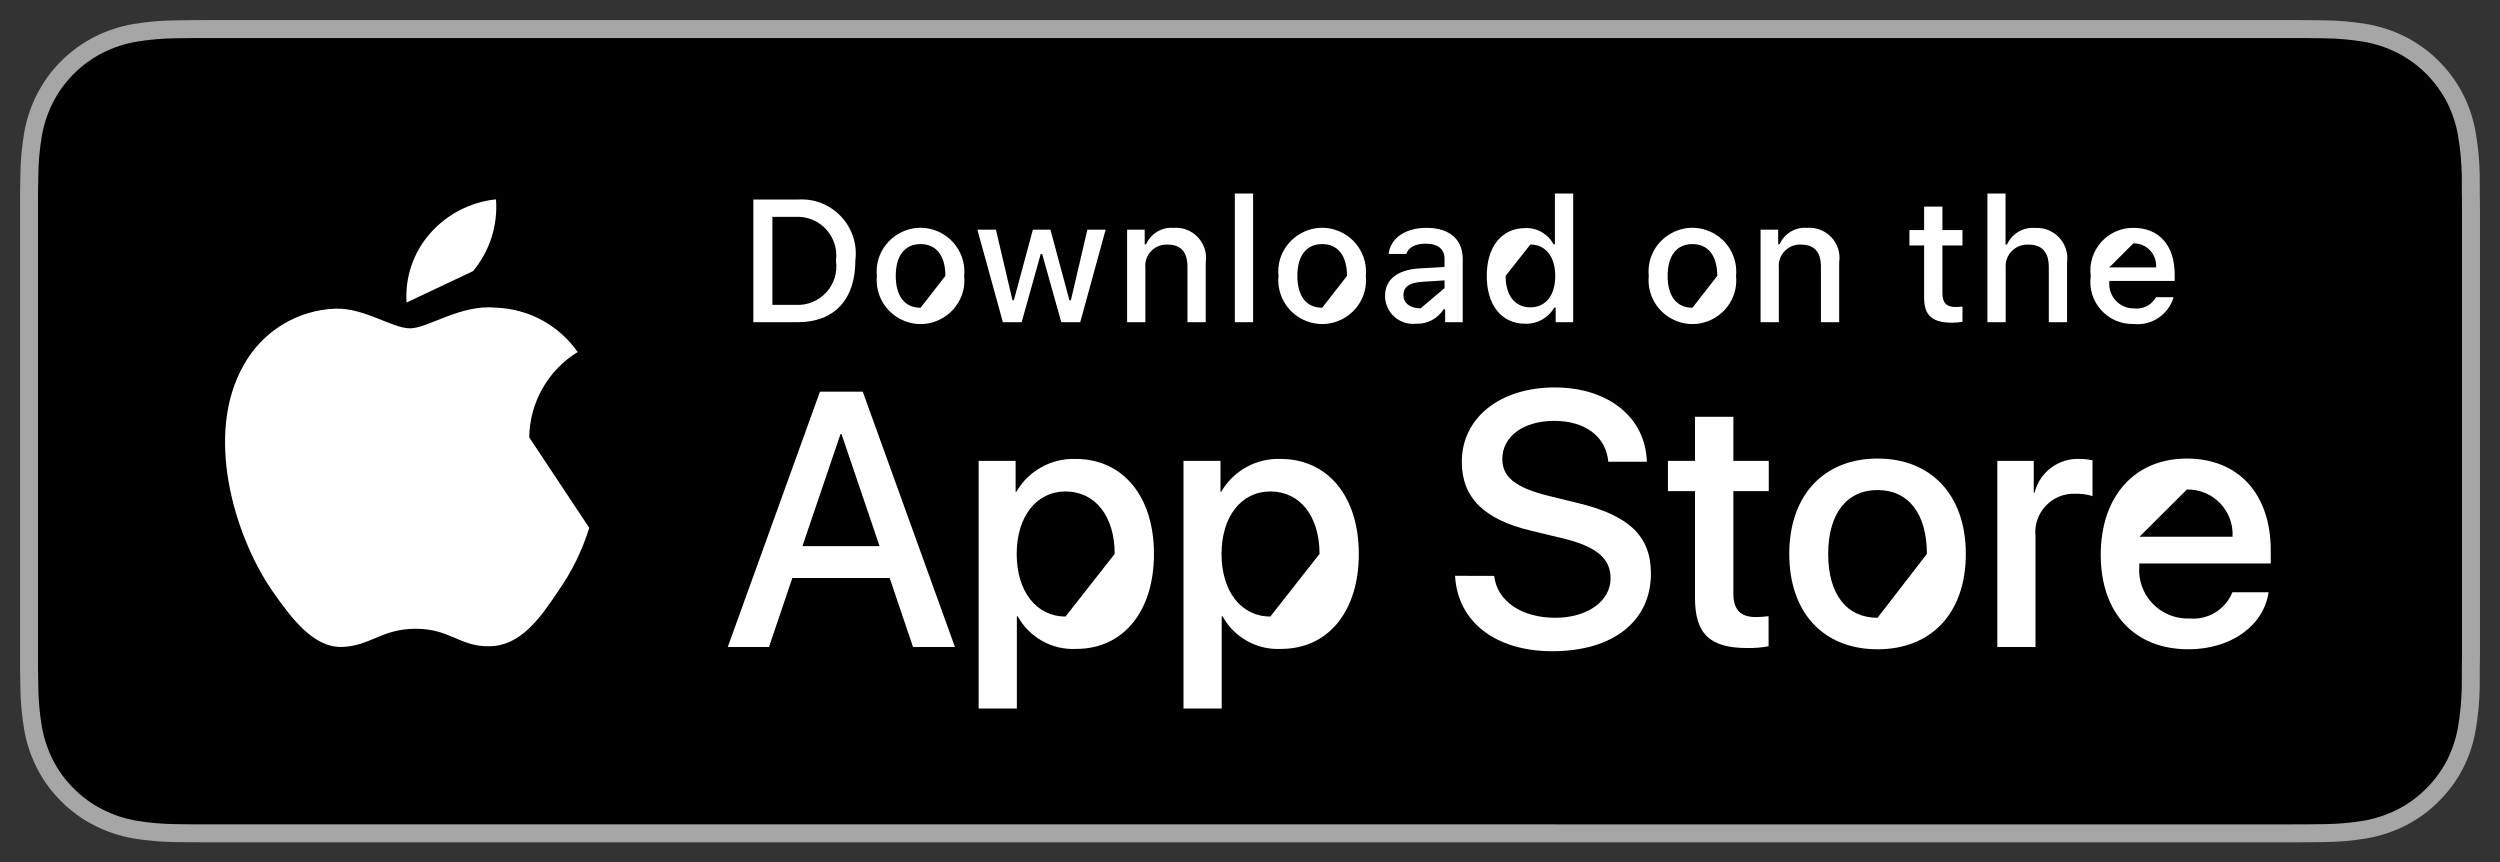
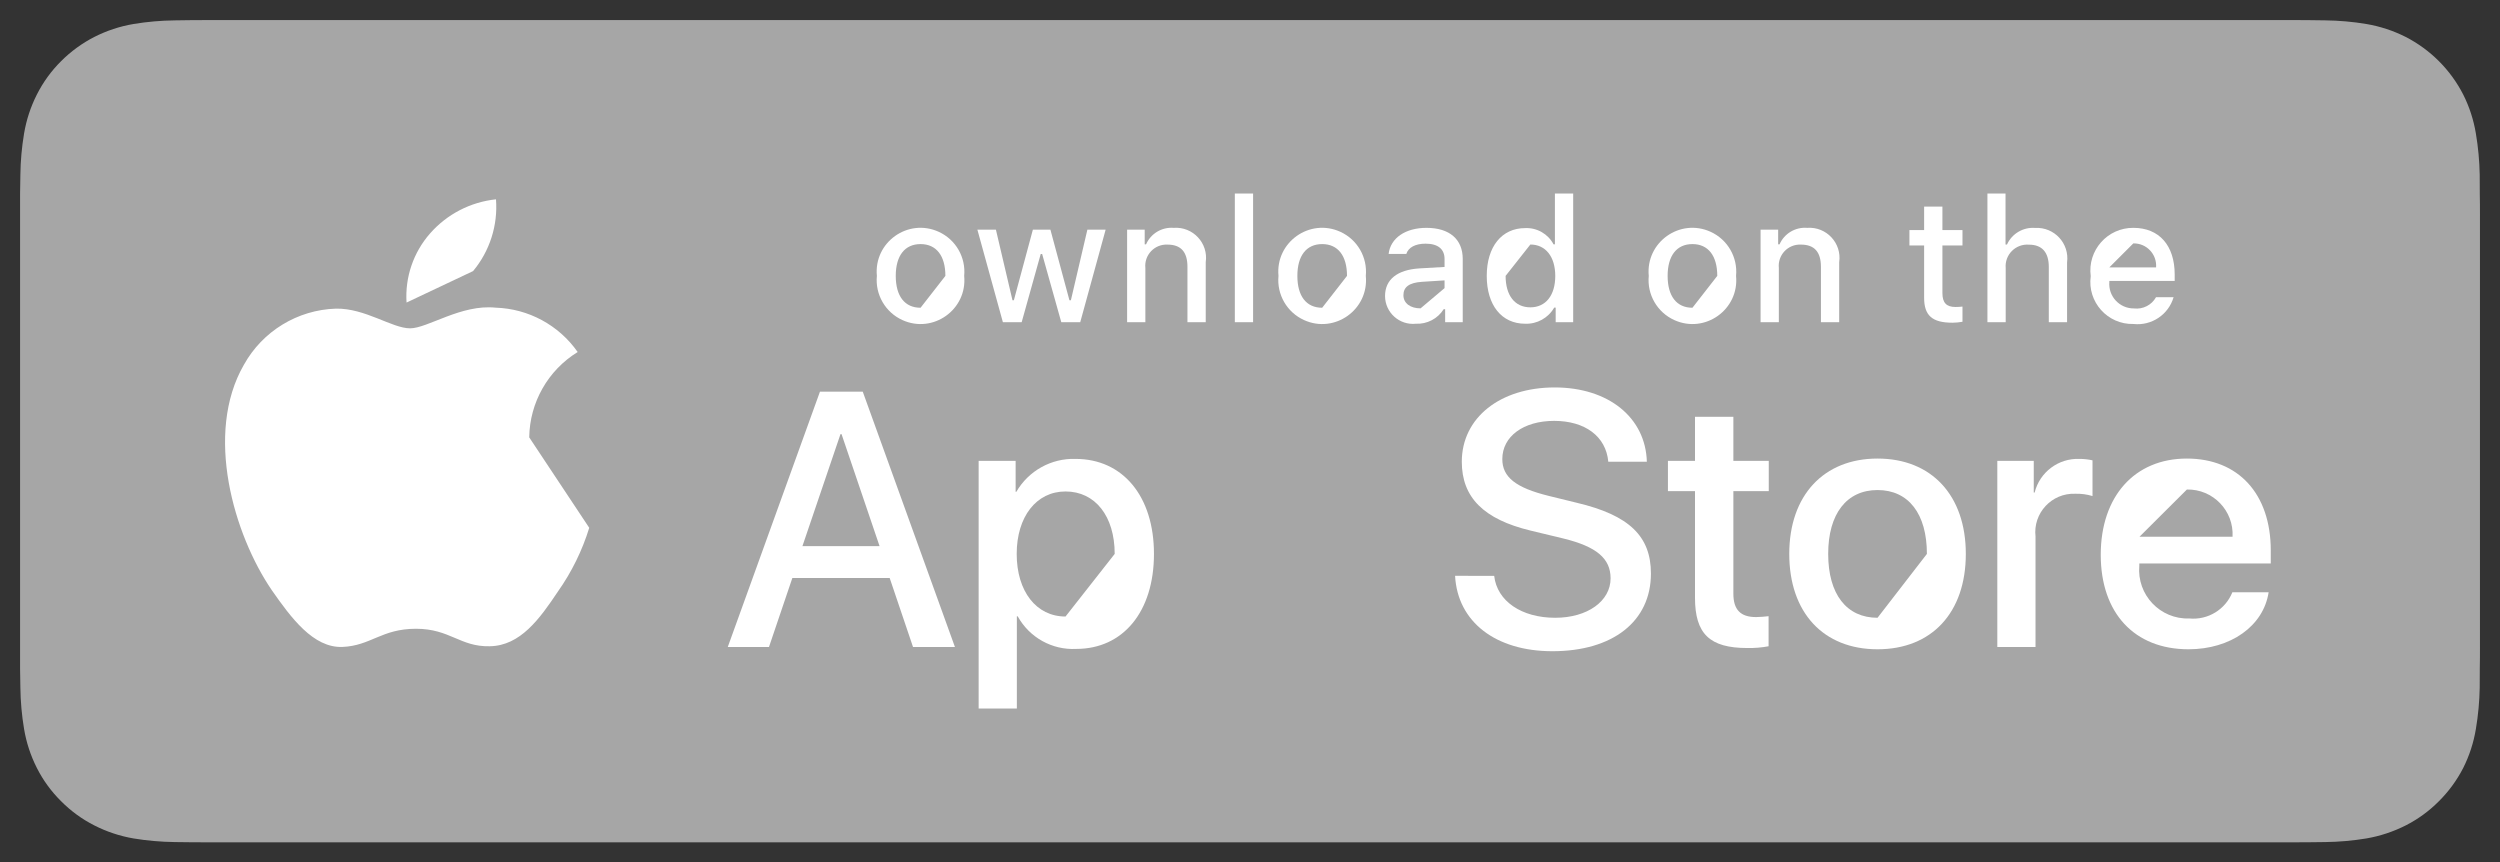
<svg xmlns="http://www.w3.org/2000/svg" viewBox="5907.029 5116.029 149.528 51.58" data-guides="{&quot;vertical&quot;:[],&quot;horizontal&quot;:[]}">
  <rect x="5907.029" y="5116.029" width="149.528" height="51.58" fill="#333333" stroke="none" />
  <path fill="rgb(166, 166, 166)" stroke="none" fill-opacity="1" stroke-width="1.2" stroke-opacity="1" id="tSvg8ba916beb4" title="Path 1" d="M 6043.641 5117.23 C 6002.412 5117.23 5961.182 5117.23 5919.953 5117.23C 5919.502 5117.23 5919.056 5117.23 5918.606 5117.232C 5918.23 5117.234 5917.857 5117.242 5917.477 5117.248C 5916.651 5117.257 5915.827 5117.33 5915.013 5117.465C 5914.199 5117.603 5913.412 5117.863 5912.676 5118.236C 5911.941 5118.612 5911.269 5119.101 5910.686 5119.685C 5910.099 5120.267 5909.61 5120.94 5909.237 5121.678C 5908.863 5122.414 5908.604 5123.204 5908.468 5124.018C 5908.332 5124.832 5908.258 5125.655 5908.248 5126.48C 5908.237 5126.857 5908.236 5127.235 5908.23 5127.612C 5908.23 5137.085 5908.23 5146.558 5908.23 5156.031C 5908.236 5156.413 5908.237 5156.783 5908.248 5157.165C 5908.258 5157.989 5908.332 5158.812 5908.468 5159.626C 5908.604 5160.441 5908.863 5161.231 5909.237 5161.967C 5909.609 5162.703 5910.099 5163.373 5910.686 5163.952C 5911.267 5164.539 5911.939 5165.028 5912.676 5165.401C 5913.412 5165.775 5914.199 5166.037 5915.013 5166.177C 5915.827 5166.311 5916.651 5166.383 5917.477 5166.394C 5917.857 5166.403 5918.23 5166.407 5918.606 5166.407C 5919.056 5166.41 5919.502 5166.41 5919.953 5166.41C 5961.182 5166.41 6002.412 5166.41 6043.641 5166.41C 6044.083 5166.41 6044.532 5166.41 6044.974 5166.407C 6045.349 5166.407 6045.733 5166.403 6046.107 5166.394C 6046.931 5166.384 6047.753 5166.311 6048.566 5166.177C 6049.383 5166.036 6050.173 5165.775 6050.913 5165.401C 6051.649 5165.028 6052.32 5164.538 6052.901 5163.952C 6053.486 5163.371 6053.977 5162.701 6054.354 5161.967C 6054.725 5161.23 6054.982 5160.44 6055.115 5159.626C 6055.252 5158.812 6055.328 5157.99 6055.343 5157.165C 6055.348 5156.783 6055.348 5156.413 6055.348 5156.031C 6055.358 5155.584 6055.358 5155.14 6055.358 5154.686C 6055.358 5146.109 6055.358 5137.532 6055.358 5128.954C 6055.358 5128.504 6055.358 5128.057 6055.348 5127.612C 6055.348 5127.235 6055.348 5126.857 6055.343 5126.48C 6055.328 5125.655 6055.252 5124.832 6055.115 5124.018C 6054.981 5123.204 6054.725 5122.415 6054.354 5121.678C 6053.595 5120.199 6052.391 5118.995 6050.913 5118.236C 6050.173 5117.863 6049.382 5117.604 6048.566 5117.465C 6047.753 5117.329 6046.931 5117.257 6046.107 5117.247C 6045.733 5117.241 6045.349 5117.234 6044.974 5117.232C 6044.532 5117.229 6044.083 5117.229 6043.641 5117.229" />
-   <path fill="rgb(0, 0, 0)" stroke="none" fill-opacity="1" stroke-width="1.2" stroke-opacity="1" id="tSvg1613e7b6ea9" title="Path 2" d="M 5918.612 5165.334 C 5918.238 5165.334 5917.872 5165.329 5917.501 5165.321C 5916.731 5165.311 5915.963 5165.244 5915.203 5165.12C 5914.494 5164.998 5913.807 5164.771 5913.166 5164.447C 5912.53 5164.125 5911.95 5163.703 5911.448 5163.197C 5910.939 5162.697 5910.515 5162.117 5910.193 5161.48C 5909.868 5160.839 5909.643 5160.152 5909.526 5159.442C 5909.399 5158.68 5909.331 5157.909 5909.321 5157.137C 5909.313 5156.878 5909.303 5156.014 5909.303 5156.014C 5909.303 5146.547 5909.303 5137.079 5909.303 5127.612C 5909.303 5127.612 5909.314 5126.762 5909.321 5126.512C 5909.33 5125.741 5909.398 5124.971 5909.524 5124.21C 5909.642 5123.499 5909.867 5122.81 5910.193 5122.167C 5910.513 5121.53 5910.935 5120.95 5911.441 5120.448C 5911.946 5119.941 5912.528 5119.517 5913.165 5119.191C 5913.805 5118.867 5914.49 5118.642 5915.198 5118.522C 5915.96 5118.397 5916.731 5118.33 5917.504 5118.32C 5917.874 5118.315 5918.243 5118.31 5918.613 5118.305C 5960.731 5118.305 6002.85 5118.305 6044.968 5118.305C 6045.342 5118.31 6045.716 5118.316 6046.091 5118.321C 6046.856 5118.33 6047.62 5118.397 6048.375 5118.521C 6049.09 5118.642 6049.782 5118.869 6050.43 5119.194C 6051.706 5119.852 6052.744 5120.892 6053.399 5122.17C 6053.719 5122.809 6053.941 5123.492 6054.057 5124.197C 6054.185 5124.964 6054.256 5125.74 6054.271 5126.517C 6054.274 5126.866 6054.274 5127.24 6054.274 5127.612C 6054.284 5128.073 6054.284 5128.512 6054.284 5128.954C 6054.284 5137.532 6054.284 5146.109 6054.284 5154.686C 6054.284 5155.133 6054.284 5155.569 6054.274 5156.008C 6054.274 5156.408 6054.274 5156.774 6054.27 5157.151C 6054.255 5157.915 6054.185 5158.677 6054.06 5159.43C 6053.945 5160.145 6053.721 5160.837 6053.396 5161.483C 6053.071 5162.113 6052.65 5162.688 6052.147 5163.187C 6051.645 5163.696 6051.064 5164.12 6050.426 5164.444C 6049.78 5164.771 6049.089 5164.999 6048.375 5165.12C 6047.615 5165.245 6046.847 5165.312 6046.077 5165.321C 6045.717 5165.329 6045.34 5165.334 6044.974 5165.334C 6044.53 5165.335 6044.085 5165.336 6043.641 5165.336" />
  <path fill="rgb(255, 255, 255)" stroke="none" fill-opacity="1" stroke-width="1.2" stroke-opacity="1" id="tSvg1945621a72b" title="Path 3" d="M 5938.683 5142.189 C 5938.71 5140.104 5939.803 5138.177 5941.58 5137.084C 5940.454 5135.476 5938.636 5134.493 5936.673 5134.431C 5934.609 5134.215 5932.607 5135.667 5931.555 5135.667C 5930.483 5135.667 5928.863 5134.453 5927.118 5134.489C 5924.823 5134.563 5922.735 5135.836 5921.619 5137.843C 5919.241 5141.96 5921.015 5148.01 5923.292 5151.338C 5924.432 5152.967 5925.764 5154.788 5927.507 5154.723C 5929.212 5154.653 5929.849 5153.636 5931.908 5153.636C 5933.947 5153.636 5934.545 5154.723 5936.323 5154.682C 5938.153 5154.652 5939.306 5153.045 5940.405 5151.4C 5941.224 5150.239 5941.854 5148.956 5942.272 5147.598" />
  <path fill="rgb(255, 255, 255)" stroke="none" fill-opacity="1" stroke-width="1.2" stroke-opacity="1" id="tSvg57dcc2740e" title="Path 4" d="M 5935.325 5132.243 C 5936.322 5131.045 5936.814 5129.506 5936.695 5127.951C 5935.17 5128.111 5933.762 5128.84 5932.751 5129.992C 5931.752 5131.128 5931.247 5132.615 5931.345 5134.125" />
  <path fill="rgb(255, 255, 255)" stroke="none" fill-opacity="1" stroke-width="1.2" stroke-opacity="1" id="tSvg12073a38af1" title="Path 5" d="M 5960.241 5150.598 C 5958.301 5150.598 5956.361 5150.598 5954.421 5150.598C 5953.955 5151.974 5953.489 5153.349 5953.023 5154.725C 5952.202 5154.725 5951.38 5154.725 5950.558 5154.725C 5952.396 5149.635 5954.233 5144.546 5956.071 5139.457C 5956.924 5139.457 5957.778 5139.457 5958.632 5139.457C 5960.469 5144.546 5962.306 5149.635 5964.144 5154.725C 5963.308 5154.725 5962.473 5154.725 5961.637 5154.725C 5961.171 5153.349 5960.706 5151.974 5960.241 5150.598ZM 5955.023 5148.694 C 5956.561 5148.694 5958.099 5148.694 5959.637 5148.694C 5958.879 5146.461 5958.12 5144.229 5957.363 5141.996C 5957.341 5141.996 5957.32 5141.996 5957.299 5141.996" />
  <path fill="rgb(255, 255, 255)" stroke="none" fill-opacity="1" stroke-width="1.2" stroke-opacity="1" id="tSvg836486388a" title="Path 6" d="M 5976.049 5149.159 C 5976.049 5152.619 5974.197 5154.841 5971.403 5154.841C 5969.959 5154.917 5968.599 5154.16 5967.901 5152.894C 5967.883 5152.894 5967.866 5152.894 5967.848 5152.894C 5967.848 5154.731 5967.848 5156.569 5967.848 5158.407C 5967.086 5158.407 5966.325 5158.407 5965.563 5158.407C 5965.563 5153.469 5965.563 5148.531 5965.563 5143.593C 5966.3 5143.593 5967.038 5143.593 5967.775 5143.593C 5967.775 5144.21 5967.775 5144.827 5967.775 5145.445C 5967.789 5145.445 5967.803 5145.445 5967.817 5145.445C 5968.546 5144.186 5969.908 5143.43 5971.361 5143.477C 5974.186 5143.477 5976.049 5145.71 5976.049 5149.159ZM 5973.7 5149.159 C 5973.7 5146.906 5972.536 5145.424 5970.759 5145.424C 5969.013 5145.424 5967.839 5146.937 5967.839 5149.159C 5967.839 5151.402 5969.013 5152.904 5970.759 5152.904" />
-   <path fill="rgb(255, 255, 255)" stroke="none" fill-opacity="1" stroke-width="1.2" stroke-opacity="1" id="tSvg1393cfa23b2" title="Path 7" d="M 5988.301 5149.159 C 5988.301 5152.619 5986.449 5154.841 5983.655 5154.841C 5982.211 5154.917 5980.851 5154.16 5980.153 5152.894C 5980.135 5152.894 5980.117 5152.894 5980.1 5152.894C 5980.1 5154.731 5980.1 5156.569 5980.1 5158.407C 5979.338 5158.407 5978.577 5158.407 5977.815 5158.407C 5977.815 5153.469 5977.815 5148.531 5977.815 5143.593C 5978.552 5143.593 5979.289 5143.593 5980.027 5143.593C 5980.027 5144.21 5980.027 5144.827 5980.027 5145.445C 5980.041 5145.445 5980.055 5145.445 5980.069 5145.445C 5980.798 5144.186 5982.159 5143.43 5983.613 5143.477C 5986.438 5143.477 5988.301 5145.71 5988.301 5149.159ZM 5985.952 5149.159 C 5985.952 5146.906 5984.787 5145.424 5983.01 5145.424C 5981.265 5145.424 5980.09 5146.937 5980.09 5149.159C 5980.09 5151.402 5981.265 5152.904 5983.01 5152.904" />
  <path fill="rgb(255, 255, 255)" stroke="none" fill-opacity="1" stroke-width="1.2" stroke-opacity="1" id="tSvgc36061266c" title="Path 8" d="M 5996.398 5150.471 C 5996.567 5151.985 5998.038 5152.979 6000.048 5152.979C 6001.974 5152.979 6003.36 5151.985 6003.36 5150.62C 6003.36 5149.434 6002.524 5148.725 6000.545 5148.239C 5999.886 5148.08 5999.226 5147.921 5998.567 5147.762C 5995.763 5147.085 5994.461 5145.774 5994.461 5143.646C 5994.461 5141.012 5996.757 5139.202 6000.017 5139.202C 6003.243 5139.202 6005.455 5141.012 6005.529 5143.646C 6004.761 5143.646 6003.992 5143.646 6003.223 5143.646C 6003.085 5142.122 6001.825 5141.202 5999.985 5141.202C 5998.144 5141.202 5996.884 5142.133 5996.884 5143.487C 5996.884 5144.567 5997.689 5145.202 5999.657 5145.688C 6000.217 5145.826 6000.778 5145.964 6001.339 5146.101C 6004.472 5146.842 6005.773 5148.1 6005.773 5150.334C 6005.773 5153.19 6003.498 5154.979 5999.879 5154.979C 5996.493 5154.979 5994.207 5153.232 5994.059 5150.47" />
  <path fill="rgb(255, 255, 255)" stroke="none" fill-opacity="1" stroke-width="1.2" stroke-opacity="1" id="tSvg67d73e9bcf" title="Path 9" d="M 6010.704 5140.959 C 6010.704 5141.837 6010.704 5142.715 6010.704 5143.593C 6011.41 5143.593 6012.116 5143.593 6012.821 5143.593C 6012.821 5144.196 6012.821 5144.799 6012.821 5145.403C 6012.116 5145.403 6011.41 5145.403 6010.704 5145.403C 6010.704 5147.448 6010.704 5149.494 6010.704 5151.539C 6010.704 5152.493 6011.128 5152.937 6012.059 5152.937C 6012.31 5152.932 6012.561 5152.915 6012.81 5152.884C 6012.81 5153.484 6012.81 5154.083 6012.81 5154.683C 6012.392 5154.761 6011.967 5154.796 6011.541 5154.788C 6009.288 5154.788 6008.409 5153.942 6008.409 5151.783C 6008.409 5149.656 6008.409 5147.529 6008.409 5145.403C 6007.869 5145.403 6007.33 5145.403 6006.79 5145.403C 6006.79 5144.799 6006.79 5144.196 6006.79 5143.593C 6007.33 5143.593 6007.869 5143.593 6008.409 5143.593C 6008.409 5142.715 6008.409 5141.837 6008.409 5140.959" />
  <path fill="rgb(255, 255, 255)" stroke="none" fill-opacity="1" stroke-width="1.2" stroke-opacity="1" id="tSvg9cfdcc5a4e" title="Path 10" d="M 6014.047 5149.159 C 6014.047 5145.657 6016.11 5143.456 6019.327 5143.456C 6022.554 5143.456 6024.607 5145.657 6024.607 5149.159C 6024.607 5152.672 6022.565 5154.863 6019.327 5154.863C 6016.089 5154.863 6014.047 5152.672 6014.047 5149.159ZM 6022.279 5149.159 C 6022.279 5146.757 6021.178 5145.339 6019.327 5145.339C 6017.475 5145.339 6016.375 5146.768 6016.375 5149.159C 6016.375 5151.572 6017.475 5152.979 6019.327 5152.979" />
  <path fill="rgb(255, 255, 255)" stroke="none" fill-opacity="1" stroke-width="1.2" stroke-opacity="1" id="tSvg2a4364b8ad" title="Path 11" d="M 6026.491 5143.593 C 6027.217 5143.593 6027.944 5143.593 6028.67 5143.593C 6028.67 5144.225 6028.67 5144.856 6028.67 5145.488C 6028.688 5145.488 6028.706 5145.488 6028.723 5145.488C 6029.027 5144.268 6030.145 5143.429 6031.401 5143.477C 6031.664 5143.476 6031.927 5143.504 6032.184 5143.562C 6032.184 5144.274 6032.184 5144.987 6032.184 5145.699C 6031.851 5145.597 6031.504 5145.551 6031.157 5145.561C 6029.746 5145.504 6028.616 5146.719 6028.776 5148.122C 6028.776 5150.323 6028.776 5152.524 6028.776 5154.725C 6028.014 5154.725 6027.253 5154.725 6026.491 5154.725" />
  <path fill="rgb(255, 255, 255)" stroke="none" fill-opacity="1" stroke-width="1.2" stroke-opacity="1" id="tSvg151e538beb5" title="Path 12" d="M 6042.718 5151.455 C 6042.411 5153.476 6040.443 5154.863 6037.925 5154.863C 6034.687 5154.863 6032.677 5152.693 6032.677 5149.212C 6032.677 5145.721 6034.698 5143.456 6037.829 5143.456C 6040.909 5143.456 6042.846 5145.572 6042.846 5148.947C 6042.846 5149.208 6042.846 5149.469 6042.846 5149.73C 6040.225 5149.73 6037.604 5149.73 6034.984 5149.73C 6034.984 5149.776 6034.984 5149.822 6034.984 5149.868C 6034.83 5151.606 6036.234 5153.085 6037.978 5153.021C 6039.087 5153.125 6040.132 5152.488 6040.549 5151.455C 6041.272 5151.455 6041.995 5151.455 6042.718 5151.455ZM 6034.994 5148.133 C 6036.849 5148.133 6038.704 5148.133 6040.56 5148.133C 6040.646 5146.576 6039.389 5145.274 6037.829 5145.308" />
-   <path fill="rgb(255, 255, 255)" stroke="none" fill-opacity="1" stroke-width="1.2" stroke-opacity="1" id="tSvg1591b8b00d3" title="Path 13" d="M 5954.737 5127.964 C 5956.78 5127.818 5958.447 5129.577 5958.189 5131.61C 5958.189 5133.953 5956.922 5135.301 5954.737 5135.301C 5953.854 5135.301 5952.97 5135.301 5952.087 5135.301C 5952.087 5132.855 5952.087 5130.41 5952.087 5127.964C 5952.97 5127.964 5953.854 5127.964 5954.737 5127.964ZM 5953.227 5134.263 C 5953.688 5134.263 5954.149 5134.263 5954.61 5134.263C 5956.071 5134.35 5957.243 5133.072 5957.029 5131.625C 5957.227 5130.184 5956.062 5128.921 5954.61 5129.001C 5954.149 5129.001 5953.688 5129.001 5953.227 5129.001" />
  <path fill="rgb(255, 255, 255)" stroke="none" fill-opacity="1" stroke-width="1.2" stroke-opacity="1" id="tSvg50eded33fa" title="Path 14" d="M 5959.476 5132.53 C 5959.284 5130.52 5961.34 5129.056 5963.176 5129.894C 5964.194 5130.359 5964.805 5131.417 5964.698 5132.53C 5964.894 5134.54 5962.84 5136.008 5961.002 5135.172C 5959.981 5134.708 5959.368 5133.646 5959.476 5132.53ZM 5963.574 5132.53 C 5963.574 5131.33 5963.035 5130.628 5962.089 5130.628C 5961.139 5130.628 5960.605 5131.33 5960.605 5132.53C 5960.605 5133.74 5961.139 5134.436 5962.089 5134.436" />
  <path fill="rgb(255, 255, 255)" stroke="none" fill-opacity="1" stroke-width="1.2" stroke-opacity="1" id="tSvg5d5ef8fd08" title="Path 15" d="M 5971.639 5135.301 C 5971.261 5135.301 5970.884 5135.301 5970.506 5135.301C 5970.124 5133.941 5969.743 5132.582 5969.362 5131.223C 5969.333 5131.223 5969.304 5131.223 5969.275 5131.223C 5968.895 5132.582 5968.515 5133.941 5968.136 5135.301C 5967.761 5135.301 5967.387 5135.301 5967.013 5135.301C 5966.504 5133.455 5965.996 5131.61 5965.487 5129.764C 5965.856 5129.764 5966.226 5129.764 5966.595 5129.764C 5966.926 5131.172 5967.256 5132.581 5967.587 5133.989C 5967.614 5133.989 5967.641 5133.989 5967.669 5133.989C 5968.048 5132.581 5968.427 5131.172 5968.807 5129.764C 5969.156 5129.764 5969.506 5129.764 5969.855 5129.764C 5970.234 5131.172 5970.614 5132.581 5970.993 5133.989C 5971.022 5133.989 5971.051 5133.989 5971.08 5133.989C 5971.409 5132.581 5971.738 5131.172 5972.067 5129.764C 5972.431 5129.764 5972.795 5129.764 5973.159 5129.764" />
  <path fill="rgb(255, 255, 255)" stroke="none" fill-opacity="1" stroke-width="1.2" stroke-opacity="1" id="tSvg151f1f129e9" title="Path 16" d="M 5974.443 5129.764 C 5974.793 5129.764 5975.144 5129.764 5975.495 5129.764C 5975.495 5130.057 5975.495 5130.35 5975.495 5130.644C 5975.522 5130.644 5975.549 5130.644 5975.576 5130.644C 5975.86 5129.996 5976.524 5129.6 5977.229 5129.657C 5978.38 5129.571 5979.314 5130.574 5979.145 5131.716C 5979.145 5132.911 5979.145 5134.106 5979.145 5135.3C 5978.781 5135.3 5978.416 5135.3 5978.052 5135.3C 5978.052 5134.197 5978.052 5133.094 5978.052 5131.991C 5978.052 5131.101 5977.665 5130.659 5976.857 5130.659C 5976.08 5130.622 5975.453 5131.288 5975.535 5132.062C 5975.535 5133.141 5975.535 5134.221 5975.535 5135.301C 5975.171 5135.301 5974.807 5135.301 5974.443 5135.301" />
  <path fill="rgb(255, 255, 255)" stroke="none" fill-opacity="1" stroke-width="1.2" stroke-opacity="1" id="tSvg2c4704a987" title="Path 17" d="M 5980.886 5127.603 C 5981.25 5127.603 5981.614 5127.603 5981.978 5127.603C 5981.978 5130.169 5981.978 5132.735 5981.978 5135.3C 5981.614 5135.3 5981.25 5135.3 5980.886 5135.3" />
  <path fill="rgb(255, 255, 255)" stroke="none" fill-opacity="1" stroke-width="1.2" stroke-opacity="1" id="tSvg161b07888bc" title="Path 18" d="M 5983.497 5132.53 C 5983.305 5130.52 5985.361 5129.056 5987.198 5129.894C 5988.215 5130.359 5988.826 5131.417 5988.72 5132.53C 5988.915 5134.54 5986.861 5136.008 5985.023 5135.172C 5984.002 5134.708 5983.389 5133.646 5983.497 5132.53ZM 5987.595 5132.53 C 5987.595 5131.33 5987.056 5130.628 5986.11 5130.628C 5985.16 5130.628 5984.626 5131.33 5984.626 5132.53C 5984.626 5133.74 5985.16 5134.436 5986.11 5134.436" />
  <path fill="rgb(255, 255, 255)" stroke="none" fill-opacity="1" stroke-width="1.2" stroke-opacity="1" id="tSvg13e0202b66b" title="Path 19" d="M 5989.87 5133.735 C 5989.87 5132.738 5990.612 5132.164 5991.929 5132.082C 5992.429 5132.053 5992.929 5132.024 5993.429 5131.996C 5993.429 5131.836 5993.429 5131.677 5993.429 5131.518C 5993.429 5130.933 5993.042 5130.603 5992.295 5130.603C 5991.685 5130.603 5991.263 5130.827 5991.142 5131.218C 5990.789 5131.218 5990.436 5131.218 5990.084 5131.218C 5990.195 5130.267 5991.09 5129.657 5992.346 5129.657C 5993.734 5129.657 5994.517 5130.348 5994.517 5131.518C 5994.517 5132.779 5994.517 5134.04 5994.517 5135.301C 5994.166 5135.301 5993.815 5135.301 5993.465 5135.301C 5993.465 5135.041 5993.465 5134.782 5993.465 5134.522C 5993.436 5134.522 5993.407 5134.522 5993.378 5134.522C 5993.021 5135.091 5992.386 5135.423 5991.715 5135.392C 5990.731 5135.494 5989.874 5134.724 5989.87 5133.735ZM 5993.429 5133.262 C 5993.429 5133.108 5993.429 5132.953 5993.429 5132.799C 5992.978 5132.828 5992.528 5132.857 5992.077 5132.885C 5991.314 5132.936 5990.969 5133.196 5990.969 5133.684C 5990.969 5134.182 5991.401 5134.472 5991.995 5134.472" />
  <path fill="rgb(255, 255, 255)" stroke="none" fill-opacity="1" stroke-width="1.2" stroke-opacity="1" id="tSvg94a8ea7133" title="Path 20" d="M 5995.953 5132.53 C 5995.953 5130.781 5996.852 5129.672 5998.251 5129.672C 5998.957 5129.64 5999.619 5130.018 5999.949 5130.644C 5999.976 5130.644 6000.003 5130.644 6000.03 5130.644C 6000.03 5129.63 6000.03 5128.616 6000.03 5127.603C 6000.394 5127.603 6000.759 5127.603 6001.123 5127.603C 6001.123 5130.169 6001.123 5132.735 6001.123 5135.3C 6000.774 5135.3 6000.425 5135.3 6000.076 5135.3C 6000.076 5135.009 6000.076 5134.717 6000.076 5134.426C 6000.047 5134.426 6000.018 5134.426 5999.989 5134.426C 5999.635 5135.046 5998.965 5135.418 5998.251 5135.392C 5996.842 5135.392 5995.953 5134.284 5995.953 5132.53ZM 5997.081 5132.53 C 5997.081 5133.704 5997.635 5134.411 5998.561 5134.411C 5999.482 5134.411 6000.051 5133.694 6000.051 5132.535C 6000.051 5131.381 5999.475 5130.654 5998.561 5130.654" />
  <path fill="rgb(255, 255, 255)" stroke="none" fill-opacity="1" stroke-width="1.2" stroke-opacity="1" id="tSvg149b1b639d7" title="Path 21" d="M 6005.643 5132.53 C 6005.451 5130.52 6007.507 5129.056 6009.344 5129.894C 6010.361 5130.359 6010.972 5131.417 6010.865 5132.53C 6011.061 5134.54 6009.007 5136.008 6007.169 5135.172C 6006.148 5134.708 6005.535 5133.646 6005.643 5132.53ZM 6009.741 5132.53 C 6009.741 5131.33 6009.202 5130.628 6008.256 5130.628C 6007.306 5130.628 6006.772 5131.33 6006.772 5132.53C 6006.772 5133.74 6007.306 5134.436 6008.256 5134.436" />
  <path fill="rgb(255, 255, 255)" stroke="none" fill-opacity="1" stroke-width="1.2" stroke-opacity="1" id="tSvg17dd9cdf8b8" title="Path 22" d="M 6012.331 5129.764 C 6012.682 5129.764 6013.033 5129.764 6013.383 5129.764C 6013.383 5130.057 6013.383 5130.35 6013.383 5130.644C 6013.41 5130.644 6013.438 5130.644 6013.465 5130.644C 6013.749 5129.996 6014.412 5129.6 6015.117 5129.657C 6016.268 5129.571 6017.202 5130.574 6017.033 5131.716C 6017.033 5132.911 6017.033 5134.106 6017.033 5135.3C 6016.669 5135.3 6016.305 5135.3 6015.941 5135.3C 6015.941 5134.197 6015.941 5133.094 6015.941 5131.991C 6015.941 5131.101 6015.554 5130.659 6014.746 5130.659C 6013.968 5130.622 6013.342 5131.288 6013.424 5132.062C 6013.424 5133.141 6013.424 5134.221 6013.424 5135.301C 6013.06 5135.301 6012.696 5135.301 6012.331 5135.301" />
  <path fill="rgb(255, 255, 255)" stroke="none" fill-opacity="1" stroke-width="1.2" stroke-opacity="1" id="tSvge915c315f" title="Path 23" d="M 6023.207 5128.386 C 6023.207 5128.854 6023.207 5129.321 6023.207 5129.789C 6023.607 5129.789 6024.007 5129.789 6024.407 5129.789C 6024.407 5130.096 6024.407 5130.403 6024.407 5130.71C 6024.007 5130.71 6023.607 5130.71 6023.207 5130.71C 6023.207 5131.659 6023.207 5132.608 6023.207 5133.557C 6023.207 5134.136 6023.446 5134.39 6023.99 5134.39C 6024.129 5134.39 6024.268 5134.382 6024.407 5134.365C 6024.407 5134.669 6024.407 5134.972 6024.407 5135.275C 6024.21 5135.31 6024.012 5135.329 6023.812 5135.331C 6022.597 5135.331 6022.113 5134.904 6022.113 5133.836C 6022.113 5132.794 6022.113 5131.752 6022.113 5130.71C 6021.82 5130.71 6021.527 5130.71 6021.234 5130.71C 6021.234 5130.403 6021.234 5130.096 6021.234 5129.789C 6021.527 5129.789 6021.82 5129.789 6022.113 5129.789C 6022.113 5129.321 6022.113 5128.854 6022.113 5128.386" />
  <path fill="rgb(255, 255, 255)" stroke="none" fill-opacity="1" stroke-width="1.2" stroke-opacity="1" id="tSvg9bb4c5a16c" title="Path 24" d="M 6025.899 5127.603 C 6026.26 5127.603 6026.621 5127.603 6026.982 5127.603C 6026.982 5128.62 6026.982 5129.637 6026.982 5130.654C 6027.011 5130.654 6027.04 5130.654 6027.069 5130.654C 6027.366 5130.001 6028.041 5129.604 6028.757 5129.662C 6029.899 5129.6 6030.816 5130.592 6030.663 5131.726C 6030.663 5132.918 6030.663 5134.109 6030.663 5135.301C 6030.299 5135.301 6029.934 5135.301 6029.57 5135.301C 6029.57 5134.199 6029.57 5133.097 6029.57 5131.996C 6029.57 5131.111 6029.158 5130.663 6028.386 5130.663C 6027.586 5130.598 6026.921 5131.268 6026.992 5132.067C 6026.992 5133.145 6026.992 5134.223 6026.992 5135.3C 6026.628 5135.3 6026.263 5135.3 6025.899 5135.3" />
  <path fill="rgb(255, 255, 255)" stroke="none" fill-opacity="1" stroke-width="1.2" stroke-opacity="1" id="tSvga5e1379165" title="Path 25" d="M 6037.034 5133.806 C 6036.728 5134.85 6035.717 5135.525 6034.635 5135.407C 6033.084 5135.448 6031.866 5134.087 6032.078 5132.55C 6031.872 5131.01 6033.077 5129.644 6034.631 5129.657C 6036.171 5129.657 6037.1 5130.71 6037.1 5132.448C 6037.1 5132.575 6037.1 5132.702 6037.1 5132.83C 6035.797 5132.83 6034.494 5132.83 6033.191 5132.83C 6033.191 5132.85 6033.191 5132.87 6033.191 5132.891C 6033.119 5133.751 6033.802 5134.486 6034.665 5134.477C 6035.2 5134.541 6035.72 5134.276 6035.983 5133.806C 6036.333 5133.806 6036.684 5133.806 6037.034 5133.806ZM 6033.191 5132.021 C 6034.123 5132.021 6035.055 5132.021 6035.987 5132.021C 6036.046 5131.235 6035.413 5130.569 6034.625 5130.587" />
  <defs />
</svg>